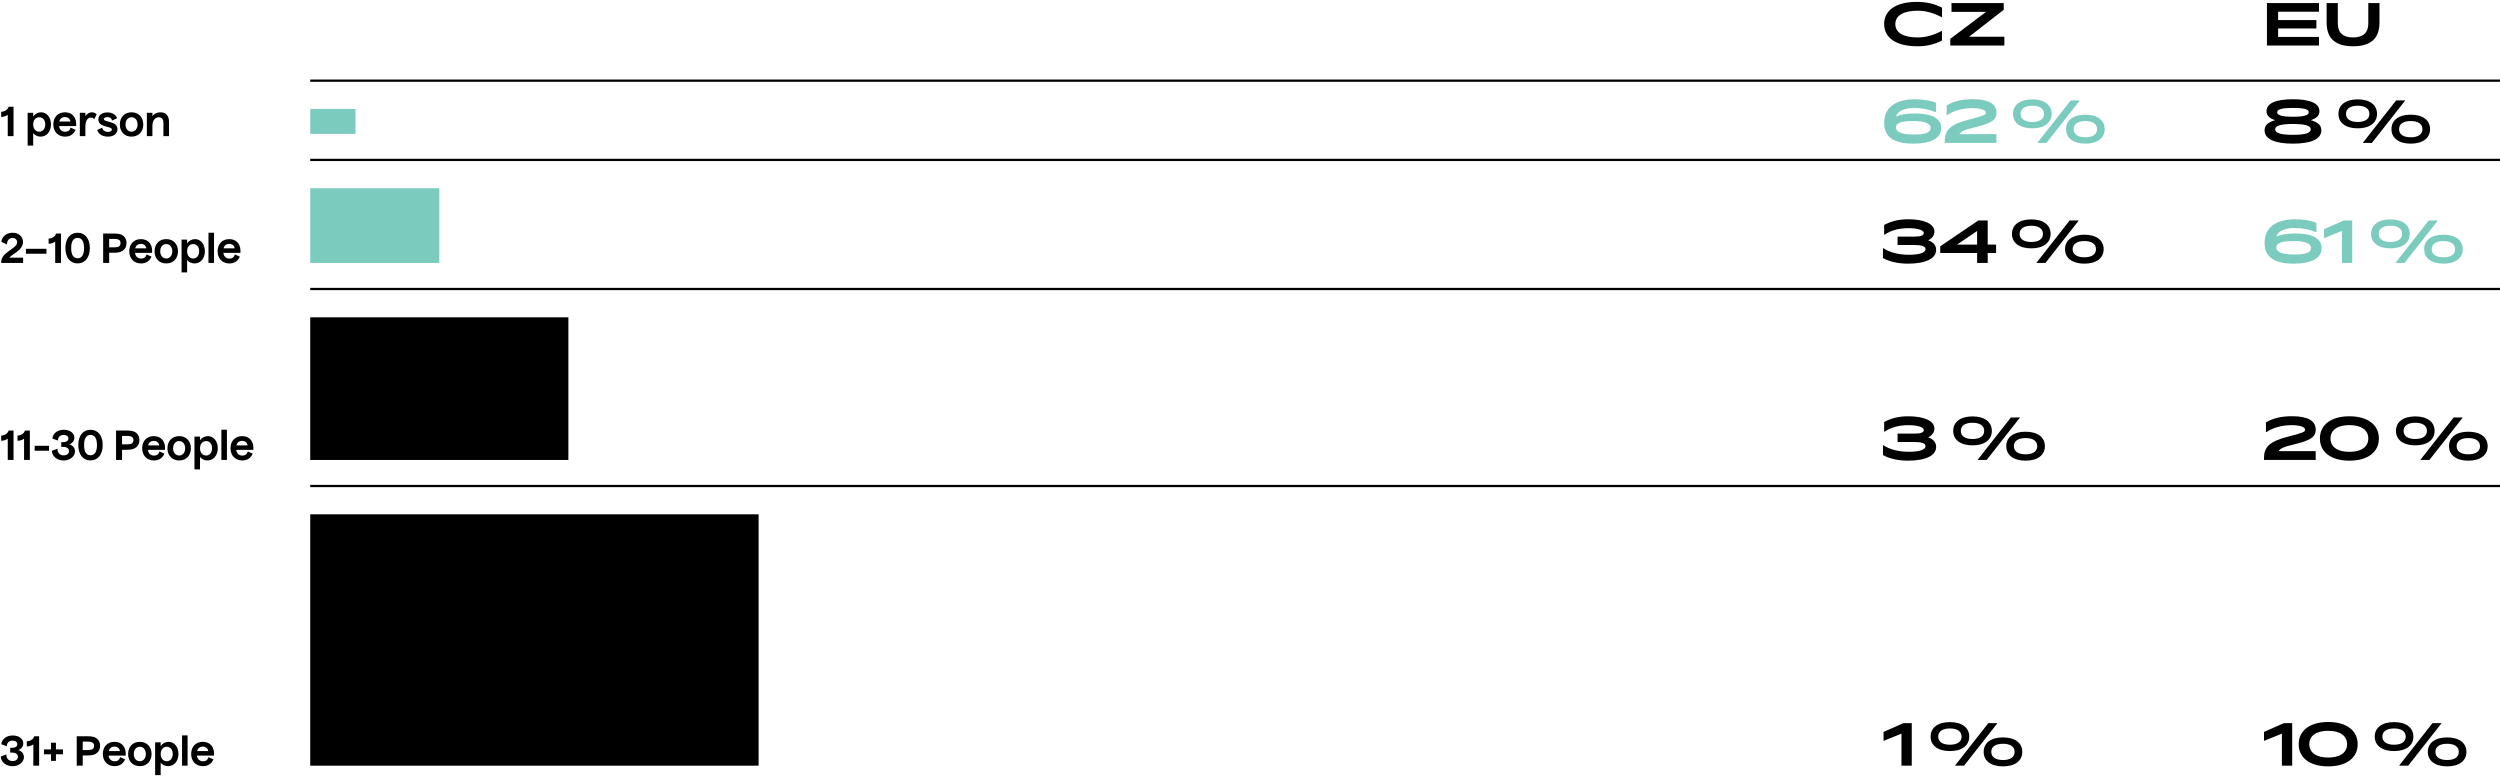
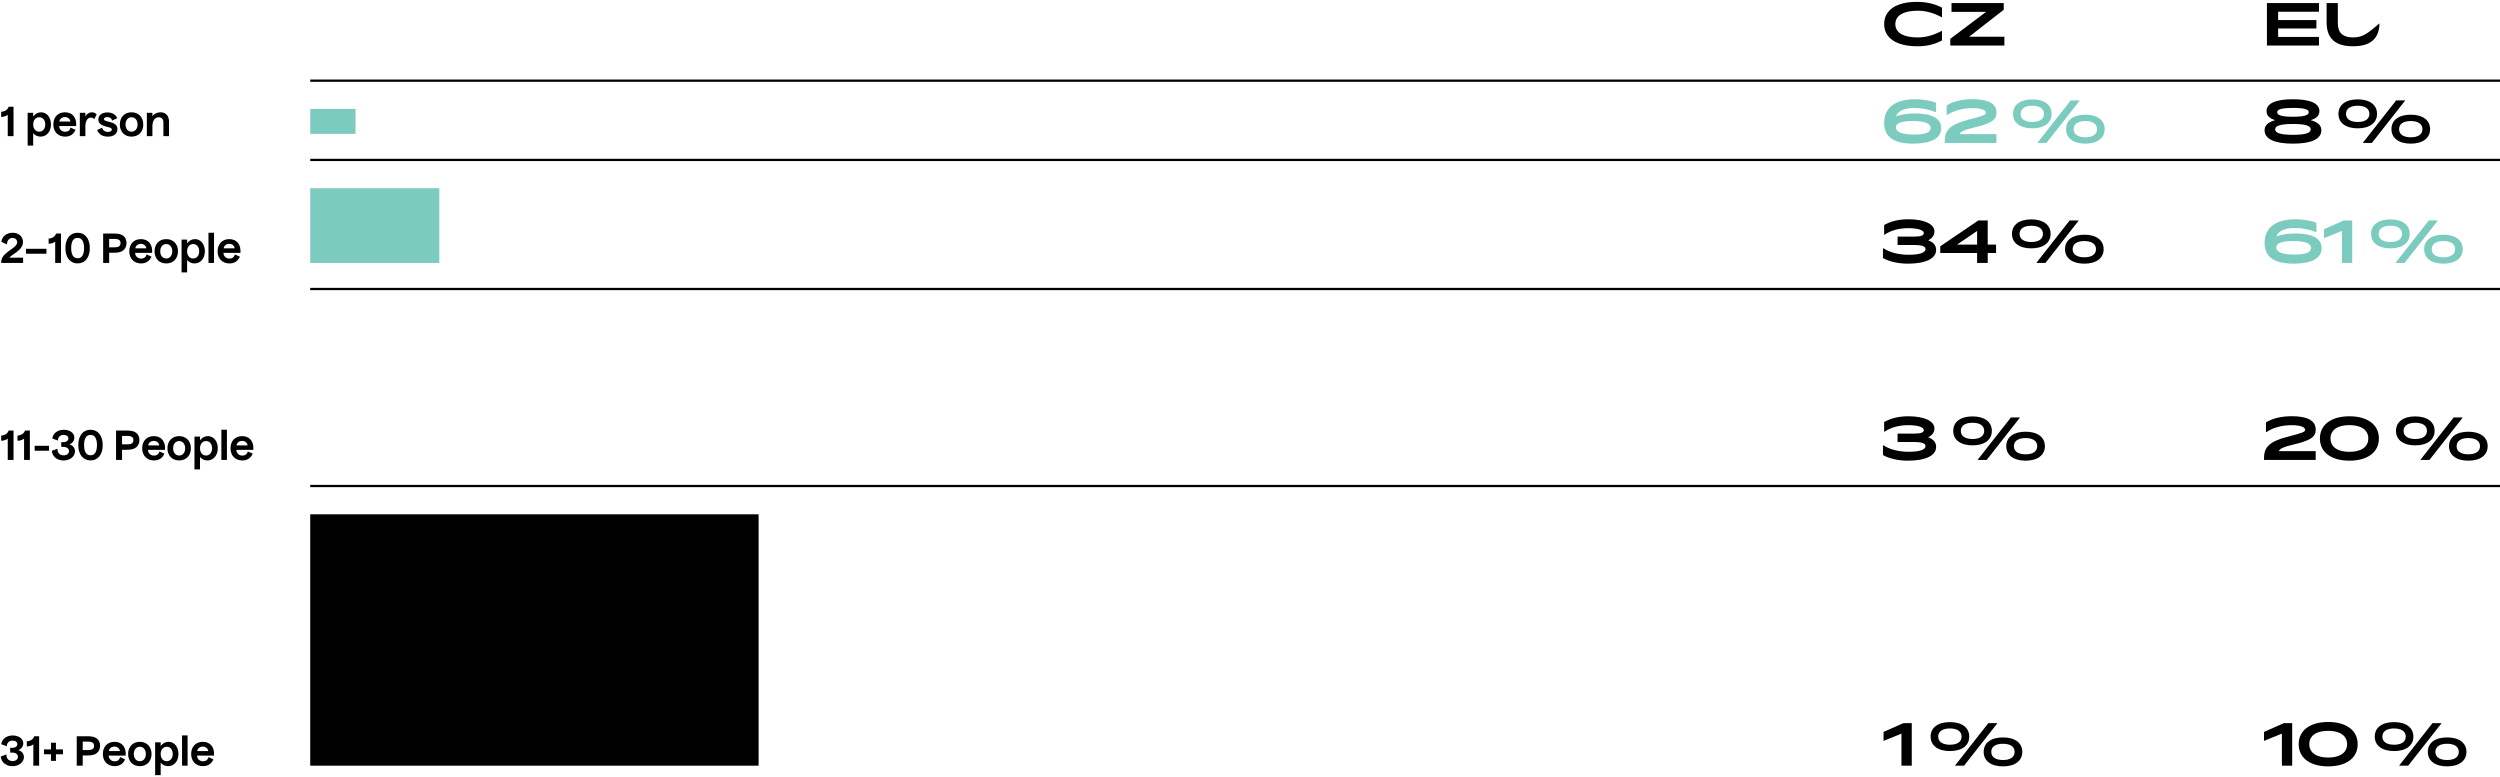
<svg xmlns="http://www.w3.org/2000/svg" width="1104" height="343" viewBox="0 0 1104 343" fill="none">
  <rect width="20" height="11" transform="translate(137 48.121)" fill="#7CCBBF" />
  <path d="M5.976 60.121V47.125H3.816C3.402 48.439 2.178 49.267 0.522 49.357V51.643C1.638 51.625 2.7 51.283 3.42 50.707V60.121H5.976ZM14.655 64.297V58.753C15.374 59.797 16.652 60.337 17.948 60.337C20.486 60.337 22.503 58.213 22.503 54.937C22.503 51.697 20.541 49.591 18.146 49.591C16.742 49.591 15.447 50.293 14.655 51.481V49.807H12.207V64.297H14.655ZM14.655 54.973C14.655 53.065 15.752 51.769 17.337 51.769C18.939 51.769 19.983 53.083 19.983 54.955C19.983 56.863 18.902 58.159 17.319 58.159C15.752 58.159 14.655 56.863 14.655 54.973ZM33.359 57.331L31.199 56.359C30.875 57.547 30.029 58.195 28.805 58.195C27.257 58.195 26.177 57.115 26.123 55.675H33.629C33.953 51.967 31.991 49.591 28.697 49.591C25.565 49.591 23.549 51.751 23.549 54.973C23.549 58.177 25.655 60.337 28.769 60.337C30.929 60.337 32.567 59.275 33.359 57.331ZM28.679 51.697C29.957 51.697 30.929 52.471 31.091 53.677H26.213C26.393 52.489 27.347 51.697 28.679 51.697ZM35.252 60.121H37.7V56.053C37.7 53.029 38.852 51.931 40.13 51.931C40.795 51.931 41.336 52.237 41.587 52.651L42.685 50.563C42.325 50.023 41.498 49.591 40.544 49.591C39.41 49.591 38.383 50.257 37.7 51.337V49.807H35.252V60.121ZM51.862 57.025C51.862 55.099 50.314 54.397 48.802 53.965C47.344 53.551 45.886 53.371 45.886 52.597C45.886 52.039 46.588 51.697 47.416 51.697C48.604 51.697 49.396 52.363 49.45 53.245L51.736 52.219C51.25 50.707 49.612 49.645 47.47 49.645C45.022 49.645 43.438 50.851 43.438 52.759C43.438 54.523 44.77 55.225 46.156 55.675C47.722 56.161 49.396 56.323 49.396 57.223C49.396 57.817 48.676 58.267 47.686 58.267C46.39 58.267 45.238 57.457 45.112 56.377L42.916 57.403C43.546 59.275 45.238 60.337 47.686 60.337C50.188 60.337 51.862 59.077 51.862 57.025ZM63.272 54.973C63.272 51.751 61.184 49.591 58.088 49.591C54.992 49.591 52.922 51.751 52.922 54.973C52.922 58.177 54.992 60.337 58.088 60.337C61.184 60.337 63.272 58.177 63.272 54.973ZM55.424 54.973C55.424 53.065 56.522 51.769 58.088 51.769C59.654 51.769 60.752 53.065 60.752 54.973C60.752 56.863 59.654 58.159 58.088 58.159C56.522 58.159 55.424 56.863 55.424 54.973ZM67.301 60.121V55.639C67.301 53.317 68.417 51.787 70.127 51.787C71.423 51.787 72.161 52.633 72.161 54.109V60.121H74.627V53.641C74.627 51.175 73.241 49.591 70.865 49.591C69.407 49.591 68.165 50.185 67.301 51.247V49.807H64.853V60.121H67.301Z" fill="black" />
  <path d="M10.206 116.121V113.799H4.104C4.212 113.601 4.59 113.277 5.094 112.899L7.308 111.333C9.198 109.965 10.152 108.489 10.152 106.887C10.152 104.457 8.28 102.783 5.562 102.783C2.934 102.783 0.954 104.349 0.576 106.779L3.078 107.949C3.06 106.239 4.05 105.069 5.508 105.069C6.732 105.069 7.578 105.879 7.578 106.977C7.578 107.877 7.02 108.597 5.526 109.695L3.24 111.369C1.44 112.701 0.54 114.123 0.54 115.761V116.121H10.206ZM20.518 112.053V109.875H11.464V112.053H20.518ZM26.929 116.121V103.125H24.769C24.355 104.439 23.131 105.267 21.475 105.357V107.643C22.591 107.625 23.653 107.283 24.373 106.707V116.121H26.929ZM39.662 109.551C39.662 105.393 37.574 102.783 34.28 102.783C30.968 102.783 28.88 105.393 28.88 109.551C28.88 113.691 30.968 116.319 34.28 116.319C37.574 116.319 39.662 113.691 39.662 109.551ZM31.436 109.551C31.436 106.581 32.426 105.051 34.28 105.051C36.116 105.051 37.124 106.581 37.124 109.551C37.124 112.521 36.116 114.051 34.28 114.051C32.426 114.051 31.436 112.521 31.436 109.551ZM48.203 116.121V111.621H50.218C52.379 111.621 53.62 111.261 54.52 110.487C55.385 109.749 55.87 108.651 55.87 107.319C55.87 105.933 55.349 104.817 54.395 104.097C53.548 103.449 52.379 103.125 50.218 103.125H45.556V116.121H48.203ZM50.309 105.501C51.461 105.501 52.145 105.645 52.612 105.987C53.026 106.275 53.224 106.707 53.224 107.337C53.224 107.985 53.008 108.525 52.505 108.831C52.09 109.101 51.425 109.227 50.309 109.227H48.203V105.501H50.309ZM66.898 113.331L64.738 112.359C64.414 113.547 63.568 114.195 62.344 114.195C60.796 114.195 59.716 113.115 59.662 111.675H67.168C67.492 107.967 65.53 105.591 62.236 105.591C59.104 105.591 57.088 107.751 57.088 110.973C57.088 114.177 59.194 116.337 62.308 116.337C64.468 116.337 66.106 115.275 66.898 113.331ZM62.218 107.697C63.496 107.697 64.468 108.471 64.63 109.677H59.752C59.932 108.489 60.886 107.697 62.218 107.697ZM78.6 110.973C78.6 107.751 76.513 105.591 73.416 105.591C70.32 105.591 68.251 107.751 68.251 110.973C68.251 114.177 70.32 116.337 73.416 116.337C76.513 116.337 78.6 114.177 78.6 110.973ZM70.752 110.973C70.752 109.065 71.85 107.769 73.416 107.769C74.983 107.769 76.081 109.065 76.081 110.973C76.081 112.863 74.983 114.159 73.416 114.159C71.85 114.159 70.752 112.863 70.752 110.973ZM82.629 120.297V114.753C83.349 115.797 84.627 116.337 85.923 116.337C88.461 116.337 90.477 114.213 90.477 110.937C90.477 107.697 88.515 105.591 86.121 105.591C84.717 105.591 83.421 106.293 82.629 107.481V105.807H80.181V120.297H82.629ZM82.629 110.973C82.629 109.065 83.727 107.769 85.311 107.769C86.913 107.769 87.957 109.083 87.957 110.955C87.957 112.863 86.877 114.159 85.293 114.159C83.727 114.159 82.629 112.863 82.629 110.973ZM94.512 116.121V102.765H92.064V116.121H94.512ZM105.904 113.331L103.744 112.359C103.42 113.547 102.574 114.195 101.35 114.195C99.802 114.195 98.722 113.115 98.668 111.675H106.174C106.498 107.967 104.536 105.591 101.242 105.591C98.11 105.591 96.094 107.751 96.094 110.973C96.094 114.177 98.2 116.337 101.314 116.337C103.474 116.337 105.112 115.275 105.904 113.331ZM101.224 107.697C102.502 107.697 103.474 108.471 103.636 109.677H98.758C98.938 108.489 99.892 107.697 101.224 107.697Z" fill="black" />
  <path d="M5.976 203.121V190.125H3.816C3.402 191.439 2.178 192.267 0.522 192.357V194.643C1.638 194.625 2.7 194.283 3.42 193.707V203.121H5.976ZM13.183 203.121V190.125H11.023C10.609 191.439 9.385 192.267 7.729 192.357V194.643C8.845 194.625 9.907 194.283 10.627 193.707V203.121H13.183ZM21.65 199.053V196.857H15.314V199.053H21.65ZM33.119 199.341C33.119 197.829 32.165 196.695 30.653 196.227C31.985 195.741 32.831 194.643 32.831 193.257C32.831 191.205 30.815 189.783 28.205 189.783C25.379 189.783 23.363 191.403 23.111 193.653L25.577 194.553C25.559 193.131 26.513 192.051 28.061 192.051C29.357 192.051 30.203 192.681 30.203 193.635C30.203 194.535 29.429 195.237 27.863 195.237H27.053V197.343H27.863C29.609 197.343 30.473 198.135 30.473 199.215C30.473 200.385 29.411 201.087 28.115 201.087C26.225 201.087 25.253 199.719 25.397 198.135L22.895 199.089C23.039 201.591 25.235 203.355 28.115 203.355C30.941 203.355 33.119 201.501 33.119 199.341ZM45.358 196.551C45.358 192.393 43.27 189.783 39.975 189.783C36.663 189.783 34.575 192.393 34.575 196.551C34.575 200.691 36.663 203.319 39.975 203.319C43.27 203.319 45.358 200.691 45.358 196.551ZM37.132 196.551C37.132 193.581 38.121 192.051 39.975 192.051C41.812 192.051 42.819 193.581 42.819 196.551C42.819 199.521 41.812 201.051 39.975 201.051C38.121 201.051 37.132 199.521 37.132 196.551ZM53.898 203.121V198.621H55.914C58.074 198.621 59.316 198.261 60.216 197.487C61.08 196.749 61.566 195.651 61.566 194.319C61.566 192.933 61.044 191.817 60.09 191.097C59.244 190.449 58.074 190.125 55.914 190.125H51.252V203.121H53.898ZM56.004 192.501C57.156 192.501 57.84 192.645 58.308 192.987C58.722 193.275 58.92 193.707 58.92 194.337C58.92 194.985 58.704 195.525 58.2 195.831C57.786 196.101 57.12 196.227 56.004 196.227H53.898V192.501H56.004ZM72.594 200.331L70.434 199.359C70.11 200.547 69.264 201.195 68.04 201.195C66.492 201.195 65.412 200.115 65.358 198.675H72.864C73.188 194.967 71.226 192.591 67.932 192.591C64.8 192.591 62.784 194.751 62.784 197.973C62.784 201.177 64.89 203.337 68.004 203.337C70.164 203.337 71.802 202.275 72.594 200.331ZM67.914 194.697C69.192 194.697 70.164 195.471 70.326 196.677H65.448C65.628 195.489 66.582 194.697 67.914 194.697ZM84.296 197.973C84.296 194.751 82.208 192.591 79.112 192.591C76.016 192.591 73.946 194.751 73.946 197.973C73.946 201.177 76.016 203.337 79.112 203.337C82.208 203.337 84.296 201.177 84.296 197.973ZM76.448 197.973C76.448 196.065 77.546 194.769 79.112 194.769C80.678 194.769 81.776 196.065 81.776 197.973C81.776 199.863 80.678 201.159 79.112 201.159C77.546 201.159 76.448 199.863 76.448 197.973ZM88.325 207.297V201.753C89.044 202.797 90.323 203.337 91.618 203.337C94.156 203.337 96.172 201.213 96.172 197.937C96.172 194.697 94.21 192.591 91.817 192.591C90.412 192.591 89.117 193.293 88.325 194.481V192.807H85.876V207.297H88.325ZM88.325 197.973C88.325 196.065 89.422 194.769 91.007 194.769C92.609 194.769 93.653 196.083 93.653 197.955C93.653 199.863 92.573 201.159 90.989 201.159C89.422 201.159 88.325 199.863 88.325 197.973ZM100.207 203.121V189.765H97.759V203.121H100.207ZM111.6 200.331L109.44 199.359C109.116 200.547 108.27 201.195 107.046 201.195C105.498 201.195 104.418 200.115 104.364 198.675H111.87C112.194 194.967 110.232 192.591 106.938 192.591C103.806 192.591 101.79 194.751 101.79 197.973C101.79 201.177 103.896 203.337 107.01 203.337C109.17 203.337 110.808 202.275 111.6 200.331ZM106.92 194.697C108.198 194.697 109.17 195.471 109.332 196.677H104.454C104.634 195.489 105.588 194.697 106.92 194.697Z" fill="black" />
  <path d="M10.566 334.341C10.566 332.829 9.612 331.695 8.1 331.227C9.432 330.741 10.278 329.643 10.278 328.257C10.278 326.205 8.262 324.783 5.652 324.783C2.826 324.783 0.81 326.403 0.558 328.653L3.024 329.553C3.006 328.131 3.96 327.051 5.508 327.051C6.804 327.051 7.65 327.681 7.65 328.635C7.65 329.535 6.876 330.237 5.31 330.237H4.5V332.343H5.31C7.056 332.343 7.92 333.135 7.92 334.215C7.92 335.385 6.858 336.087 5.562 336.087C3.672 336.087 2.7 334.719 2.844 333.135L0.342 334.089C0.486 336.591 2.682 338.355 5.562 338.355C8.388 338.355 10.566 336.501 10.566 334.341ZM17.279 338.121V325.125H15.119C14.705 326.439 13.481 327.267 11.825 327.357V329.643C12.941 329.625 14.003 329.283 14.723 328.707V338.121H17.279ZM24.702 335.997V333.081H27.798V330.921H24.702V327.987H22.524V330.921H19.41V333.081H22.524V335.997H24.702ZM36.531 338.121V333.621H38.547C40.707 333.621 41.949 333.261 42.849 332.487C43.713 331.749 44.199 330.651 44.199 329.319C44.199 327.933 43.677 326.817 42.723 326.097C41.877 325.449 40.707 325.125 38.547 325.125H33.885V338.121H36.531ZM38.637 327.501C39.789 327.501 40.473 327.645 40.941 327.987C41.355 328.275 41.553 328.707 41.553 329.337C41.553 329.985 41.337 330.525 40.833 330.831C40.419 331.101 39.753 331.227 38.637 331.227H36.531V327.501H38.637ZM55.227 335.331L53.066 334.359C52.742 335.547 51.897 336.195 50.672 336.195C49.124 336.195 48.044 335.115 47.99 333.675H55.496C55.821 329.967 53.858 327.591 50.565 327.591C47.432 327.591 45.416 329.751 45.416 332.973C45.416 336.177 47.523 338.337 50.636 338.337C52.797 338.337 54.434 337.275 55.227 335.331ZM50.547 329.697C51.825 329.697 52.797 330.471 52.959 331.677H48.081C48.261 330.489 49.215 329.697 50.547 329.697ZM66.929 332.973C66.929 329.751 64.841 327.591 61.745 327.591C58.649 327.591 56.579 329.751 56.579 332.973C56.579 336.177 58.649 338.337 61.745 338.337C64.841 338.337 66.929 336.177 66.929 332.973ZM59.081 332.973C59.081 331.065 60.179 329.769 61.745 329.769C63.311 329.769 64.409 331.065 64.409 332.973C64.409 334.863 63.311 336.159 61.745 336.159C60.179 336.159 59.081 334.863 59.081 332.973ZM70.957 342.297V336.753C71.677 337.797 72.955 338.337 74.251 338.337C76.789 338.337 78.805 336.213 78.805 332.937C78.805 329.697 76.843 327.591 74.449 327.591C73.045 327.591 71.749 328.293 70.957 329.481V327.807H68.509V342.297H70.957ZM70.957 332.973C70.957 331.065 72.055 329.769 73.639 329.769C75.241 329.769 76.285 331.083 76.285 332.955C76.285 334.863 75.205 336.159 73.621 336.159C72.055 336.159 70.957 334.863 70.957 332.973ZM82.84 338.121V324.765H80.392V338.121H82.84ZM94.232 335.331L92.072 334.359C91.748 335.547 90.902 336.195 89.678 336.195C88.13 336.195 87.05 335.115 86.996 333.675H94.502C94.826 329.967 92.864 327.591 89.57 327.591C86.438 327.591 84.422 329.751 84.422 332.973C84.422 336.177 86.528 338.337 89.642 338.337C91.802 338.337 93.44 337.275 94.232 335.331ZM89.552 329.697C90.83 329.697 91.802 330.471 91.964 331.677H87.086C87.266 330.489 88.22 329.697 89.552 329.697Z" fill="black" />
  <rect width="57" height="33" transform="translate(137 83.121)" fill="#7CCBBF" />
-   <rect width="114" height="63" transform="translate(137 140.121)" fill="black" />
  <rect width="198" height="111" transform="translate(137 227.121)" fill="black" />
  <path d="M844.936 63.433C852.684 63.433 857.234 61.093 857.234 56.595C857.234 52.409 853.334 50.095 845.69 50.095C841.92 50.095 838.904 50.667 837.24 51.473C838.046 49.003 840.932 47.677 845.482 47.677C848.784 47.677 851.93 48.379 854.686 49.497L854.92 49.445V45.389C852.32 44.349 848.914 43.829 845.664 43.829C836.928 43.829 832.04 47.573 832.04 54.255C832.04 60.703 836.59 63.433 844.936 63.433ZM845.17 59.403C839.97 59.403 837.214 58.337 837.214 56.309C837.214 54.281 839.606 53.449 844.858 53.449C849.876 53.449 852.554 54.489 852.554 56.465C852.554 58.545 850.266 59.403 845.17 59.403ZM858.796 63.121H881.624V59.221H865.322C865.764 58.103 867.558 57.297 872.108 56.231C879.7 54.463 881.65 52.747 881.65 49.757C881.65 45.623 877.802 43.803 871.094 43.803C866.44 43.803 862.722 44.687 859.654 46.533V50.771L859.81 50.849C862.54 49.003 866.44 47.755 870.99 47.755C874.734 47.755 876.97 48.587 876.97 49.783C876.97 50.641 876.346 51.057 869.404 52.825C861.084 54.931 858.796 57.557 858.796 62.315V63.121ZM897.474 56.673C902.648 56.673 906.002 54.307 906.002 50.277C906.002 46.221 902.648 43.881 897.474 43.881C892.274 43.881 888.946 46.221 888.946 50.277C888.946 54.307 892.274 56.673 897.474 56.673ZM899.84 63.121H903.714L918.378 44.453L918.3 44.349H914.426L899.762 63.017L899.84 63.121ZM897.474 53.865C894.354 53.865 892.3 52.669 892.3 50.277C892.3 47.885 894.354 46.689 897.474 46.689C900.594 46.689 902.622 47.885 902.622 50.277C902.622 52.669 900.594 53.865 897.474 53.865ZM920.9 63.433C926.074 63.433 929.428 61.067 929.428 57.037C929.428 52.981 926.074 50.641 920.9 50.641C915.7 50.641 912.372 52.981 912.372 57.037C912.372 61.067 915.7 63.433 920.9 63.433ZM920.9 60.625C917.78 60.625 915.726 59.429 915.726 57.037C915.726 54.645 917.78 53.449 920.9 53.449C924.02 53.449 926.048 54.645 926.048 57.037C926.048 59.429 924.02 60.625 920.9 60.625Z" fill="#7CCBBF" />
  <path d="M1012.57 63.433C1020.66 63.433 1025.1 61.405 1025.1 57.557C1025.1 55.399 1023.75 54.047 1020.45 53.059C1023.13 52.201 1024.25 50.953 1024.25 49.081C1024.25 45.597 1020.11 43.829 1012.57 43.829C1005.03 43.829 1000.9 45.597 1000.9 49.081C1000.9 50.953 1002.02 52.201 1004.69 53.059C1001.39 54.047 1000.04 55.399 1000.04 57.557C1000.04 61.405 1004.49 63.433 1012.57 63.433ZM1012.57 51.551C1007.79 51.551 1005.58 50.927 1005.58 49.549C1005.58 48.249 1007.79 47.651 1012.57 47.651C1017.36 47.651 1019.57 48.249 1019.57 49.549C1019.57 50.927 1017.36 51.551 1012.57 51.551ZM1012.57 59.533C1007.19 59.533 1004.72 58.779 1004.72 57.115C1004.72 55.503 1007.19 54.749 1012.57 54.749C1017.95 54.749 1020.42 55.503 1020.42 57.115C1020.42 58.779 1017.95 59.533 1012.57 59.533ZM1041.18 56.673C1046.35 56.673 1049.7 54.307 1049.7 50.277C1049.7 46.221 1046.35 43.881 1041.18 43.881C1035.98 43.881 1032.65 46.221 1032.65 50.277C1032.65 54.307 1035.98 56.673 1041.18 56.673ZM1043.54 63.121H1047.42L1062.08 44.453L1062 44.349H1058.13L1043.46 63.017L1043.54 63.121ZM1041.18 53.865C1038.06 53.865 1036 52.669 1036 50.277C1036 47.885 1038.06 46.689 1041.18 46.689C1044.3 46.689 1046.32 47.885 1046.32 50.277C1046.32 52.669 1044.3 53.865 1041.18 53.865ZM1064.6 63.433C1069.78 63.433 1073.13 61.067 1073.13 57.037C1073.13 52.981 1069.78 50.641 1064.6 50.641C1059.4 50.641 1056.07 52.981 1056.07 57.037C1056.07 61.067 1059.4 63.433 1064.6 63.433ZM1064.6 60.625C1061.48 60.625 1059.43 59.429 1059.43 57.037C1059.43 54.645 1061.48 53.449 1064.6 53.449C1067.72 53.449 1069.75 54.645 1069.75 57.037C1069.75 59.429 1067.72 60.625 1064.6 60.625Z" fill="black" />
  <path d="M846.704 20.433C850.604 20.433 853.88 19.783 857.572 17.885V13.673L857.442 13.647C854.166 15.415 850.63 16.533 846.886 16.533C840.334 16.533 836.98 14.323 836.98 10.657C836.98 6.939 840.412 4.729 846.886 4.729C850.63 4.729 854.166 5.821 857.442 7.615L857.598 7.589V3.377C854.218 1.635 850.682 0.829 846.418 0.829C837.448 0.829 832.04 4.443 832.04 10.631C832.04 16.819 837.474 20.433 846.704 20.433ZM861.238 20.121H885.132V16.221H869.558L884.846 4.313V1.349H861.784V5.249H877.046L861.238 17.157V20.121Z" fill="black" />
-   <path d="M1001.08 20.121H1024.06V16.299H1006.02V12.581H1022.92V8.863H1006.02V5.171H1024.06V1.349H1001.08V20.121ZM1039.11 20.433C1046.65 20.433 1050.78 17.235 1050.78 9.955V1.349H1045.84V10.319C1045.84 14.453 1043.61 16.533 1039.11 16.533C1034.61 16.533 1032.38 14.453 1032.38 10.319V1.349H1027.44V9.955C1027.44 17.235 1031.57 20.433 1039.11 20.433Z" fill="black" />
+   <path d="M1001.08 20.121H1024.06V16.299H1006.02V12.581H1022.92V8.863H1006.02V5.171H1024.06V1.349H1001.08V20.121ZM1039.11 20.433C1046.65 20.433 1050.78 17.235 1050.78 9.955V1.349V10.319C1045.84 14.453 1043.61 16.533 1039.11 16.533C1034.61 16.533 1032.38 14.453 1032.38 10.319V1.349H1027.44V9.955C1027.44 17.235 1031.57 20.433 1039.11 20.433Z" fill="black" />
  <path d="M842.57 116.433C850.37 116.433 854.998 114.171 854.998 110.375C854.998 108.581 854.036 107.021 851.488 106.137C853.464 105.123 854.244 103.693 854.244 102.237C854.244 98.909 849.772 96.829 842.7 96.829C838.618 96.829 835.186 97.635 832.04 99.351V103.615L832.144 103.693C835.108 101.691 838.54 100.755 842.856 100.755C846.834 100.755 849.564 101.639 849.564 102.913C849.564 103.953 848.238 104.473 845.56 104.473H837.968V108.191H845.482C848.68 108.191 850.318 108.815 850.318 109.985C850.318 111.597 847.64 112.507 842.934 112.507C838.436 112.507 834.51 111.493 831.65 109.595L831.52 109.673V113.963C834.458 115.575 838.28 116.433 842.57 116.433ZM873.091 108.009H864.251L873.091 102.003V108.009ZM881.463 111.727V108.009H877.771V97.349H873.637L856.815 108.763V111.727H873.091V116.121H877.771V111.727H881.463ZM897.017 109.673C902.191 109.673 905.545 107.307 905.545 103.277C905.545 99.221 902.191 96.881 897.017 96.881C891.817 96.881 888.489 99.221 888.489 103.277C888.489 107.307 891.817 109.673 897.017 109.673ZM899.383 116.121H903.257L917.921 97.453L917.843 97.349H913.969L899.305 116.017L899.383 116.121ZM897.017 106.865C893.897 106.865 891.843 105.669 891.843 103.277C891.843 100.885 893.897 99.689 897.017 99.689C900.137 99.689 902.165 100.885 902.165 103.277C902.165 105.669 900.137 106.865 897.017 106.865ZM920.443 116.433C925.617 116.433 928.971 114.067 928.971 110.037C928.971 105.981 925.617 103.641 920.443 103.641C915.243 103.641 911.915 105.981 911.915 110.037C911.915 114.067 915.243 116.433 920.443 116.433ZM920.443 113.625C917.323 113.625 915.269 112.429 915.269 110.037C915.269 107.645 917.323 106.449 920.443 106.449C923.563 106.449 925.591 107.645 925.591 110.037C925.591 112.429 923.563 113.625 920.443 113.625Z" fill="black" />
  <path d="M1012.94 116.433C1020.68 116.433 1025.23 114.093 1025.23 109.595C1025.23 105.409 1021.33 103.095 1013.69 103.095C1009.92 103.095 1006.9 103.667 1005.24 104.473C1006.05 102.003 1008.93 100.677 1013.48 100.677C1016.78 100.677 1019.93 101.379 1022.69 102.497L1022.92 102.445V98.389C1020.32 97.349 1016.91 96.829 1013.66 96.829C1004.93 96.829 1000.04 100.573 1000.04 107.255C1000.04 113.703 1004.59 116.433 1012.94 116.433ZM1013.17 112.403C1007.97 112.403 1005.21 111.337 1005.21 109.309C1005.21 107.281 1007.61 106.449 1012.86 106.449C1017.88 106.449 1020.55 107.489 1020.55 109.465C1020.55 111.545 1018.27 112.403 1013.17 112.403ZM1034.19 116.121H1038.74V97.349H1035.05L1026.29 101.223V105.097L1026.37 105.149L1034.19 101.977V116.121ZM1055.6 109.673C1060.77 109.673 1064.13 107.307 1064.13 103.277C1064.13 99.221 1060.77 96.881 1055.6 96.881C1050.4 96.881 1047.07 99.221 1047.07 103.277C1047.07 107.307 1050.4 109.673 1055.6 109.673ZM1057.96 116.121H1061.84L1076.5 97.453L1076.42 97.349H1072.55L1057.89 116.017L1057.96 116.121ZM1055.6 106.865C1052.48 106.865 1050.42 105.669 1050.42 103.277C1050.42 100.885 1052.48 99.689 1055.6 99.689C1058.72 99.689 1060.75 100.885 1060.75 103.277C1060.75 105.669 1058.72 106.865 1055.6 106.865ZM1079.02 116.433C1084.2 116.433 1087.55 114.067 1087.55 110.037C1087.55 105.981 1084.2 103.641 1079.02 103.641C1073.82 103.641 1070.5 105.981 1070.5 110.037C1070.5 114.067 1073.82 116.433 1079.02 116.433ZM1079.02 113.625C1075.9 113.625 1073.85 112.429 1073.85 110.037C1073.85 107.645 1075.9 106.449 1079.02 106.449C1082.14 106.449 1084.17 107.645 1084.17 110.037C1084.17 112.429 1082.14 113.625 1079.02 113.625Z" fill="#7CCBBF" />
  <path d="M842.57 203.433C850.37 203.433 854.998 201.171 854.998 197.375C854.998 195.581 854.036 194.021 851.488 193.137C853.464 192.123 854.244 190.693 854.244 189.237C854.244 185.909 849.772 183.829 842.7 183.829C838.618 183.829 835.186 184.635 832.04 186.351V190.615L832.144 190.693C835.108 188.691 838.54 187.755 842.856 187.755C846.834 187.755 849.564 188.639 849.564 189.913C849.564 190.953 848.238 191.473 845.56 191.473H837.968V195.191H845.482C848.68 195.191 850.318 195.815 850.318 196.985C850.318 198.597 847.64 199.507 842.934 199.507C838.436 199.507 834.51 198.493 831.65 196.595L831.52 196.673V200.963C834.458 202.575 838.28 203.433 842.57 203.433ZM871.068 196.673C876.242 196.673 879.596 194.307 879.596 190.277C879.596 186.221 876.242 183.881 871.068 183.881C865.868 183.881 862.54 186.221 862.54 190.277C862.54 194.307 865.868 196.673 871.068 196.673ZM873.434 203.121H877.308L891.972 184.453L891.894 184.349H888.02L873.356 203.017L873.434 203.121ZM871.068 193.865C867.948 193.865 865.894 192.669 865.894 190.277C865.894 187.885 867.948 186.689 871.068 186.689C874.188 186.689 876.216 187.885 876.216 190.277C876.216 192.669 874.188 193.865 871.068 193.865ZM894.494 203.433C899.668 203.433 903.022 201.067 903.022 197.037C903.022 192.981 899.668 190.641 894.494 190.641C889.294 190.641 885.966 192.981 885.966 197.037C885.966 201.067 889.294 203.433 894.494 203.433ZM894.494 200.625C891.374 200.625 889.32 199.429 889.32 197.037C889.32 194.645 891.374 193.449 894.494 193.449C897.614 193.449 899.642 194.645 899.642 197.037C899.642 199.429 897.614 200.625 894.494 200.625Z" fill="black" />
  <path d="M999.78 203.121H1022.61V199.221H1006.31C1006.75 198.103 1008.54 197.297 1013.09 196.231C1020.68 194.463 1022.63 192.747 1022.63 189.757C1022.63 185.623 1018.79 183.803 1012.08 183.803C1007.42 183.803 1003.71 184.687 1000.64 186.533V190.771L1000.79 190.849C1003.52 189.003 1007.42 187.755 1011.97 187.755C1015.72 187.755 1017.95 188.587 1017.95 189.783C1017.95 190.641 1017.33 191.057 1010.39 192.825C1002.07 194.931 999.78 197.557 999.78 202.315V203.121ZM1037.49 203.433C1045.4 203.433 1050.52 199.793 1050.52 193.631C1050.52 187.469 1045.4 183.829 1037.49 183.829C1029.59 183.829 1024.47 187.469 1024.47 193.631C1024.47 199.793 1029.59 203.433 1037.49 203.433ZM1037.49 199.533C1032.42 199.533 1029.15 197.479 1029.15 193.631C1029.15 189.783 1032.42 187.729 1037.49 187.729C1042.56 187.729 1045.84 189.783 1045.84 193.631C1045.84 197.479 1042.56 199.533 1037.49 199.533ZM1066.59 196.673C1071.77 196.673 1075.12 194.307 1075.12 190.277C1075.12 186.221 1071.77 183.881 1066.59 183.881C1061.39 183.881 1058.06 186.221 1058.06 190.277C1058.06 194.307 1061.39 196.673 1066.59 196.673ZM1068.96 203.121H1072.83L1087.5 184.453L1087.42 184.349H1083.54L1068.88 203.017L1068.96 203.121ZM1066.59 193.865C1063.47 193.865 1061.42 192.669 1061.42 190.277C1061.42 187.885 1063.47 186.689 1066.59 186.689C1069.71 186.689 1071.74 187.885 1071.74 190.277C1071.74 192.669 1069.71 193.865 1066.59 193.865ZM1090.02 203.433C1095.19 203.433 1098.55 201.067 1098.55 197.037C1098.55 192.981 1095.19 190.641 1090.02 190.641C1084.82 190.641 1081.49 192.981 1081.49 197.037C1081.49 201.067 1084.82 203.433 1090.02 203.433ZM1090.02 200.625C1086.9 200.625 1084.84 199.429 1084.84 197.037C1084.84 194.645 1086.9 193.449 1090.02 193.449C1093.14 193.449 1095.17 194.645 1095.17 197.037C1095.17 199.429 1093.14 200.625 1090.02 200.625Z" fill="black" />
  <path d="M839.684 338.121H844.234V319.349H840.542L831.78 323.223V327.097L831.858 327.149L839.684 323.977V338.121ZM861.09 331.673C866.264 331.673 869.618 329.307 869.618 325.277C869.618 321.221 866.264 318.881 861.09 318.881C855.89 318.881 852.562 321.221 852.562 325.277C852.562 329.307 855.89 331.673 861.09 331.673ZM863.456 338.121H867.33L881.994 319.453L881.916 319.349H878.042L863.378 338.017L863.456 338.121ZM861.09 328.865C857.97 328.865 855.916 327.669 855.916 325.277C855.916 322.885 857.97 321.689 861.09 321.689C864.21 321.689 866.238 322.885 866.238 325.277C866.238 327.669 864.21 328.865 861.09 328.865ZM884.516 338.433C889.69 338.433 893.044 336.067 893.044 332.037C893.044 327.981 889.69 325.641 884.516 325.641C879.316 325.641 875.988 327.981 875.988 332.037C875.988 336.067 879.316 338.433 884.516 338.433ZM884.516 335.625C881.396 335.625 879.342 334.429 879.342 332.037C879.342 329.645 881.396 328.449 884.516 328.449C887.636 328.449 889.664 329.645 889.664 332.037C889.664 334.429 887.636 335.625 884.516 335.625Z" fill="black" />
  <path d="M1007.68 338.121H1012.23V319.349H1008.54L999.78 323.223V327.097L999.858 327.149L1007.68 323.977V338.121ZM1028.12 338.433C1036.03 338.433 1041.15 334.793 1041.15 328.631C1041.15 322.469 1036.03 318.829 1028.12 318.829C1020.22 318.829 1015.1 322.469 1015.1 328.631C1015.1 334.793 1020.22 338.433 1028.12 338.433ZM1028.12 334.533C1023.05 334.533 1019.78 332.479 1019.78 328.631C1019.78 324.783 1023.05 322.729 1028.12 322.729C1033.19 322.729 1036.47 324.783 1036.47 328.631C1036.47 332.479 1033.19 334.533 1028.12 334.533ZM1057.22 331.673C1062.4 331.673 1065.75 329.307 1065.75 325.277C1065.75 321.221 1062.4 318.881 1057.22 318.881C1052.02 318.881 1048.69 321.221 1048.69 325.277C1048.69 329.307 1052.02 331.673 1057.22 331.673ZM1059.59 338.121H1063.46L1078.13 319.453L1078.05 319.349H1074.17L1059.51 338.017L1059.59 338.121ZM1057.22 328.865C1054.1 328.865 1052.05 327.669 1052.05 325.277C1052.05 322.885 1054.1 321.689 1057.22 321.689C1060.34 321.689 1062.37 322.885 1062.37 325.277C1062.37 327.669 1060.34 328.865 1057.22 328.865ZM1080.65 338.433C1085.82 338.433 1089.18 336.067 1089.18 332.037C1089.18 327.981 1085.82 325.641 1080.65 325.641C1075.45 325.641 1072.12 327.981 1072.12 332.037C1072.12 336.067 1075.45 338.433 1080.65 338.433ZM1080.65 335.625C1077.53 335.625 1075.47 334.429 1075.47 332.037C1075.47 329.645 1077.53 328.449 1080.65 328.449C1083.77 328.449 1085.8 329.645 1085.8 332.037C1085.8 334.429 1083.77 335.625 1080.65 335.625Z" fill="black" />
  <line x1="137" y1="70.621" x2="1104" y2="70.621" stroke="black" />
  <line x1="137" y1="127.621" x2="1104" y2="127.621" stroke="black" />
  <line x1="137" y1="214.621" x2="1104" y2="214.621" stroke="black" />
  <line x1="137" y1="35.621" x2="1104" y2="35.621" stroke="black" />
</svg>